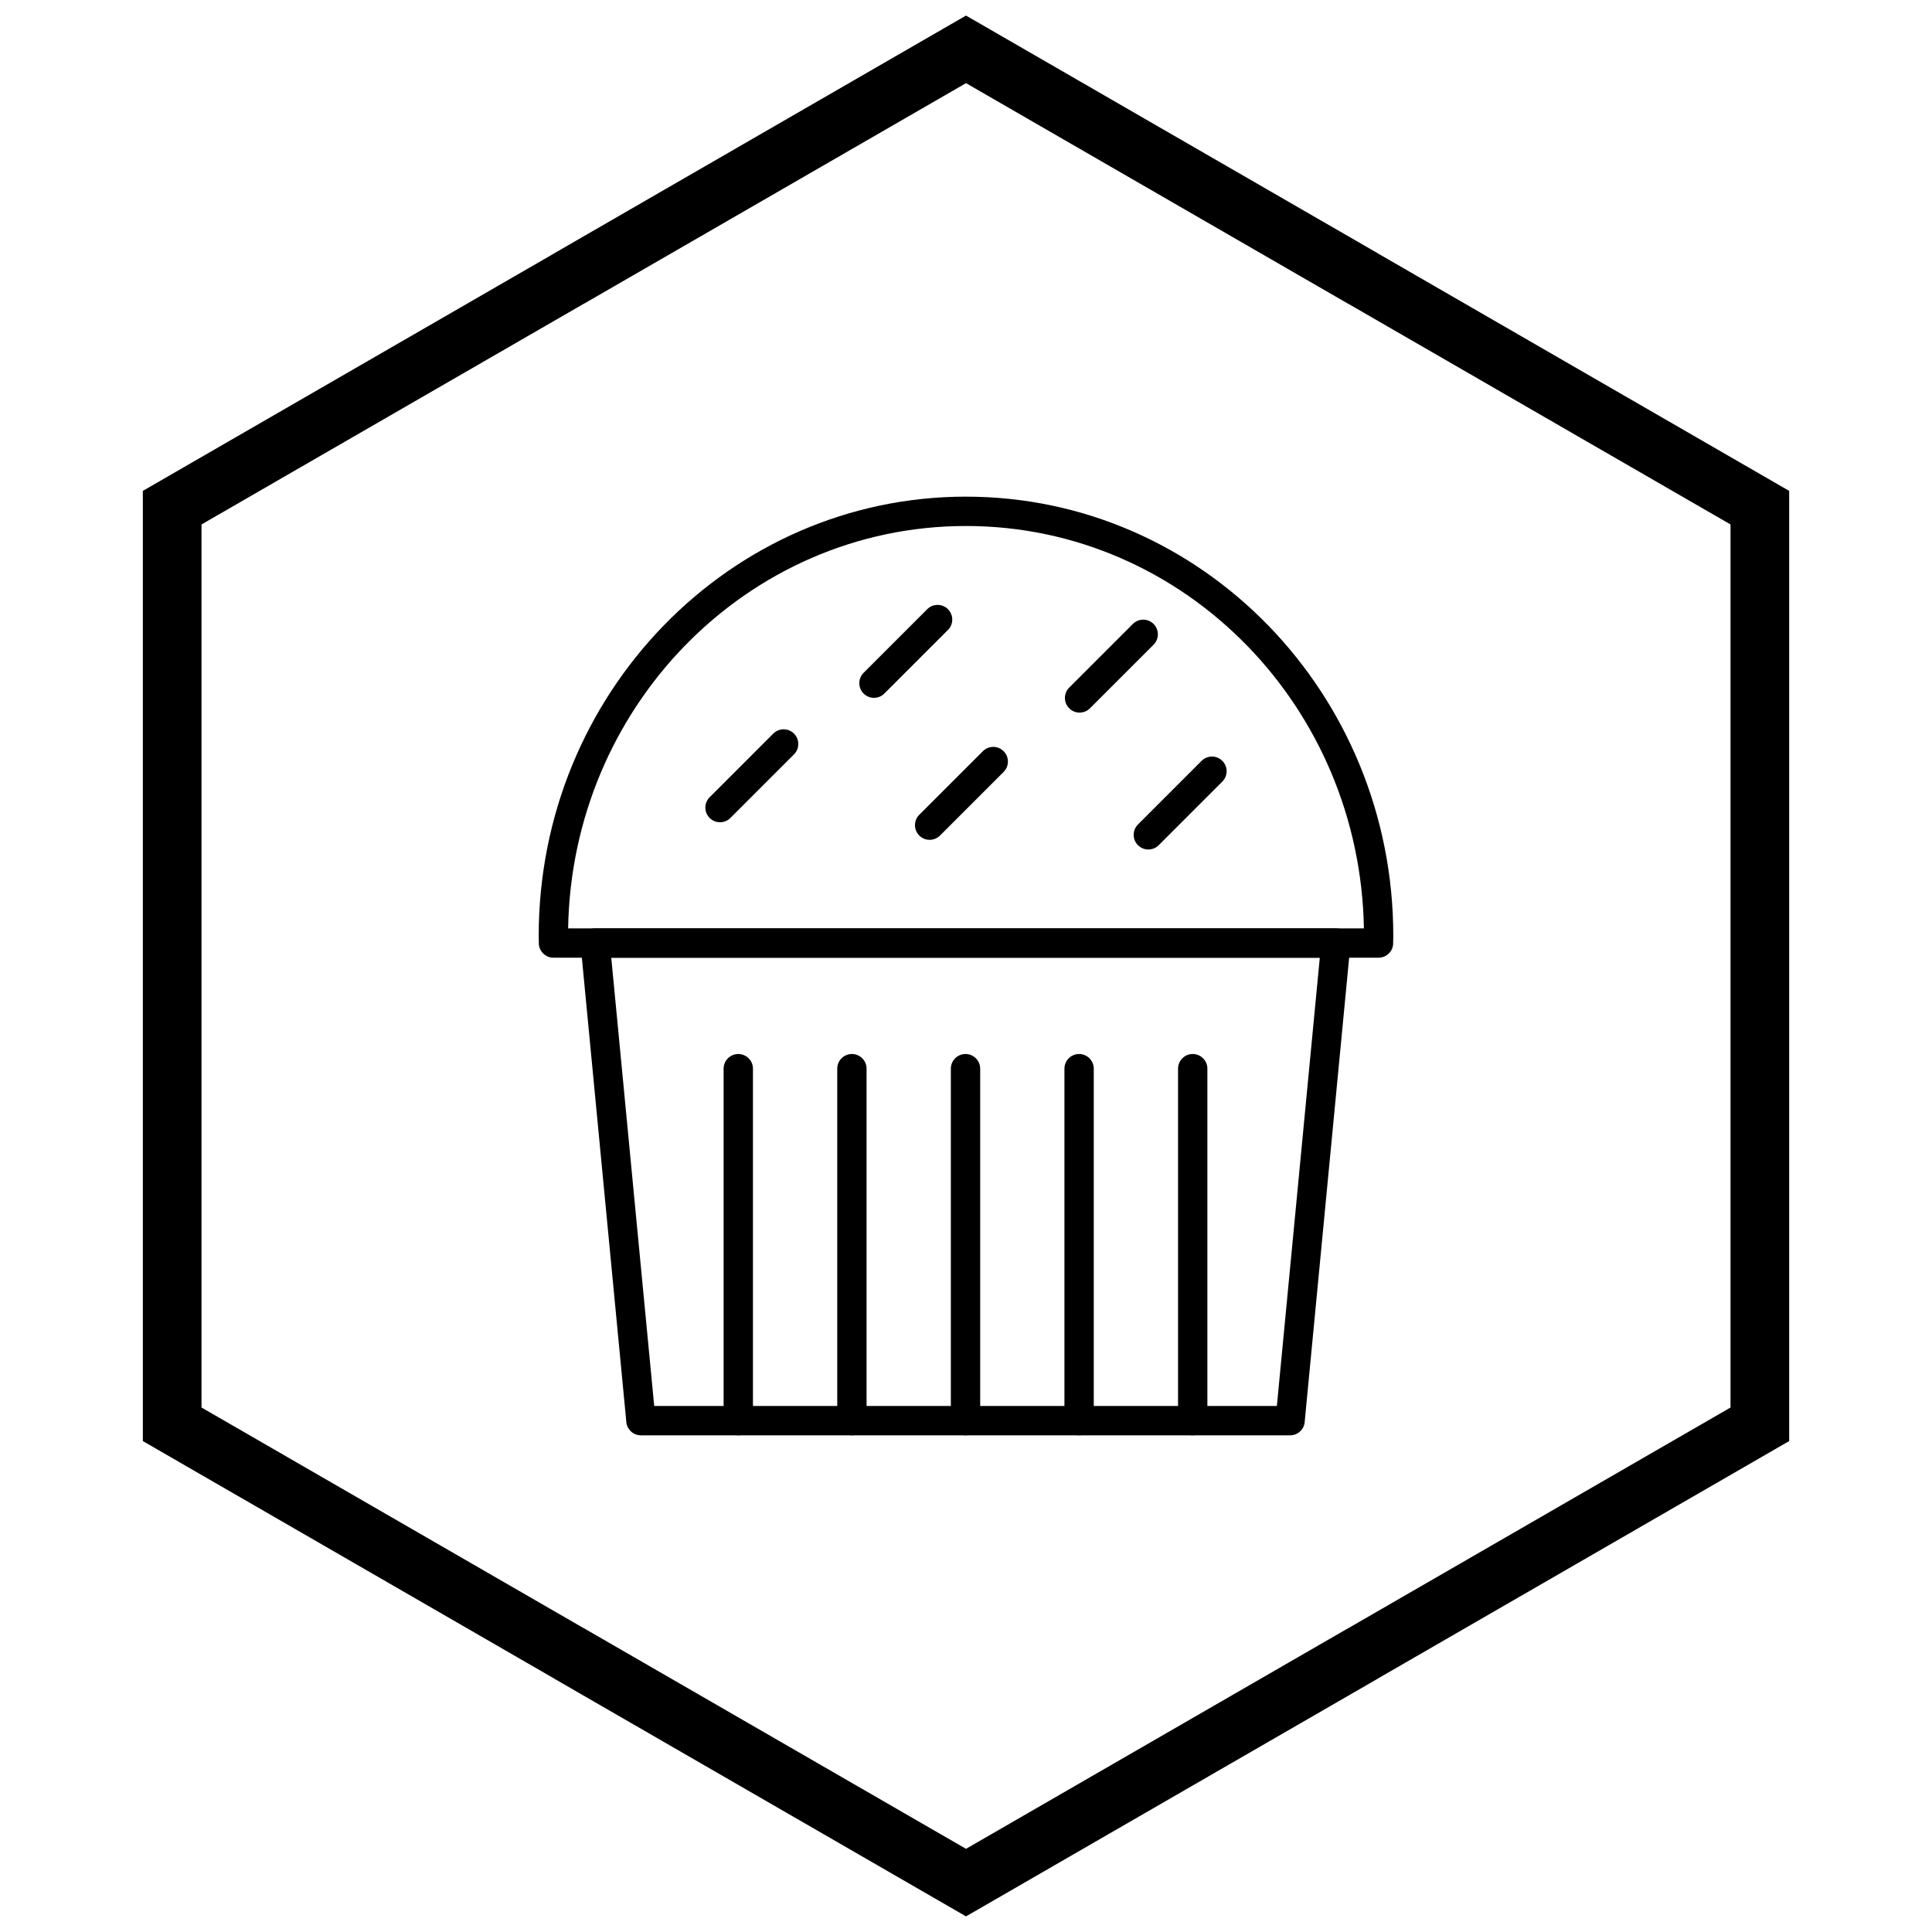
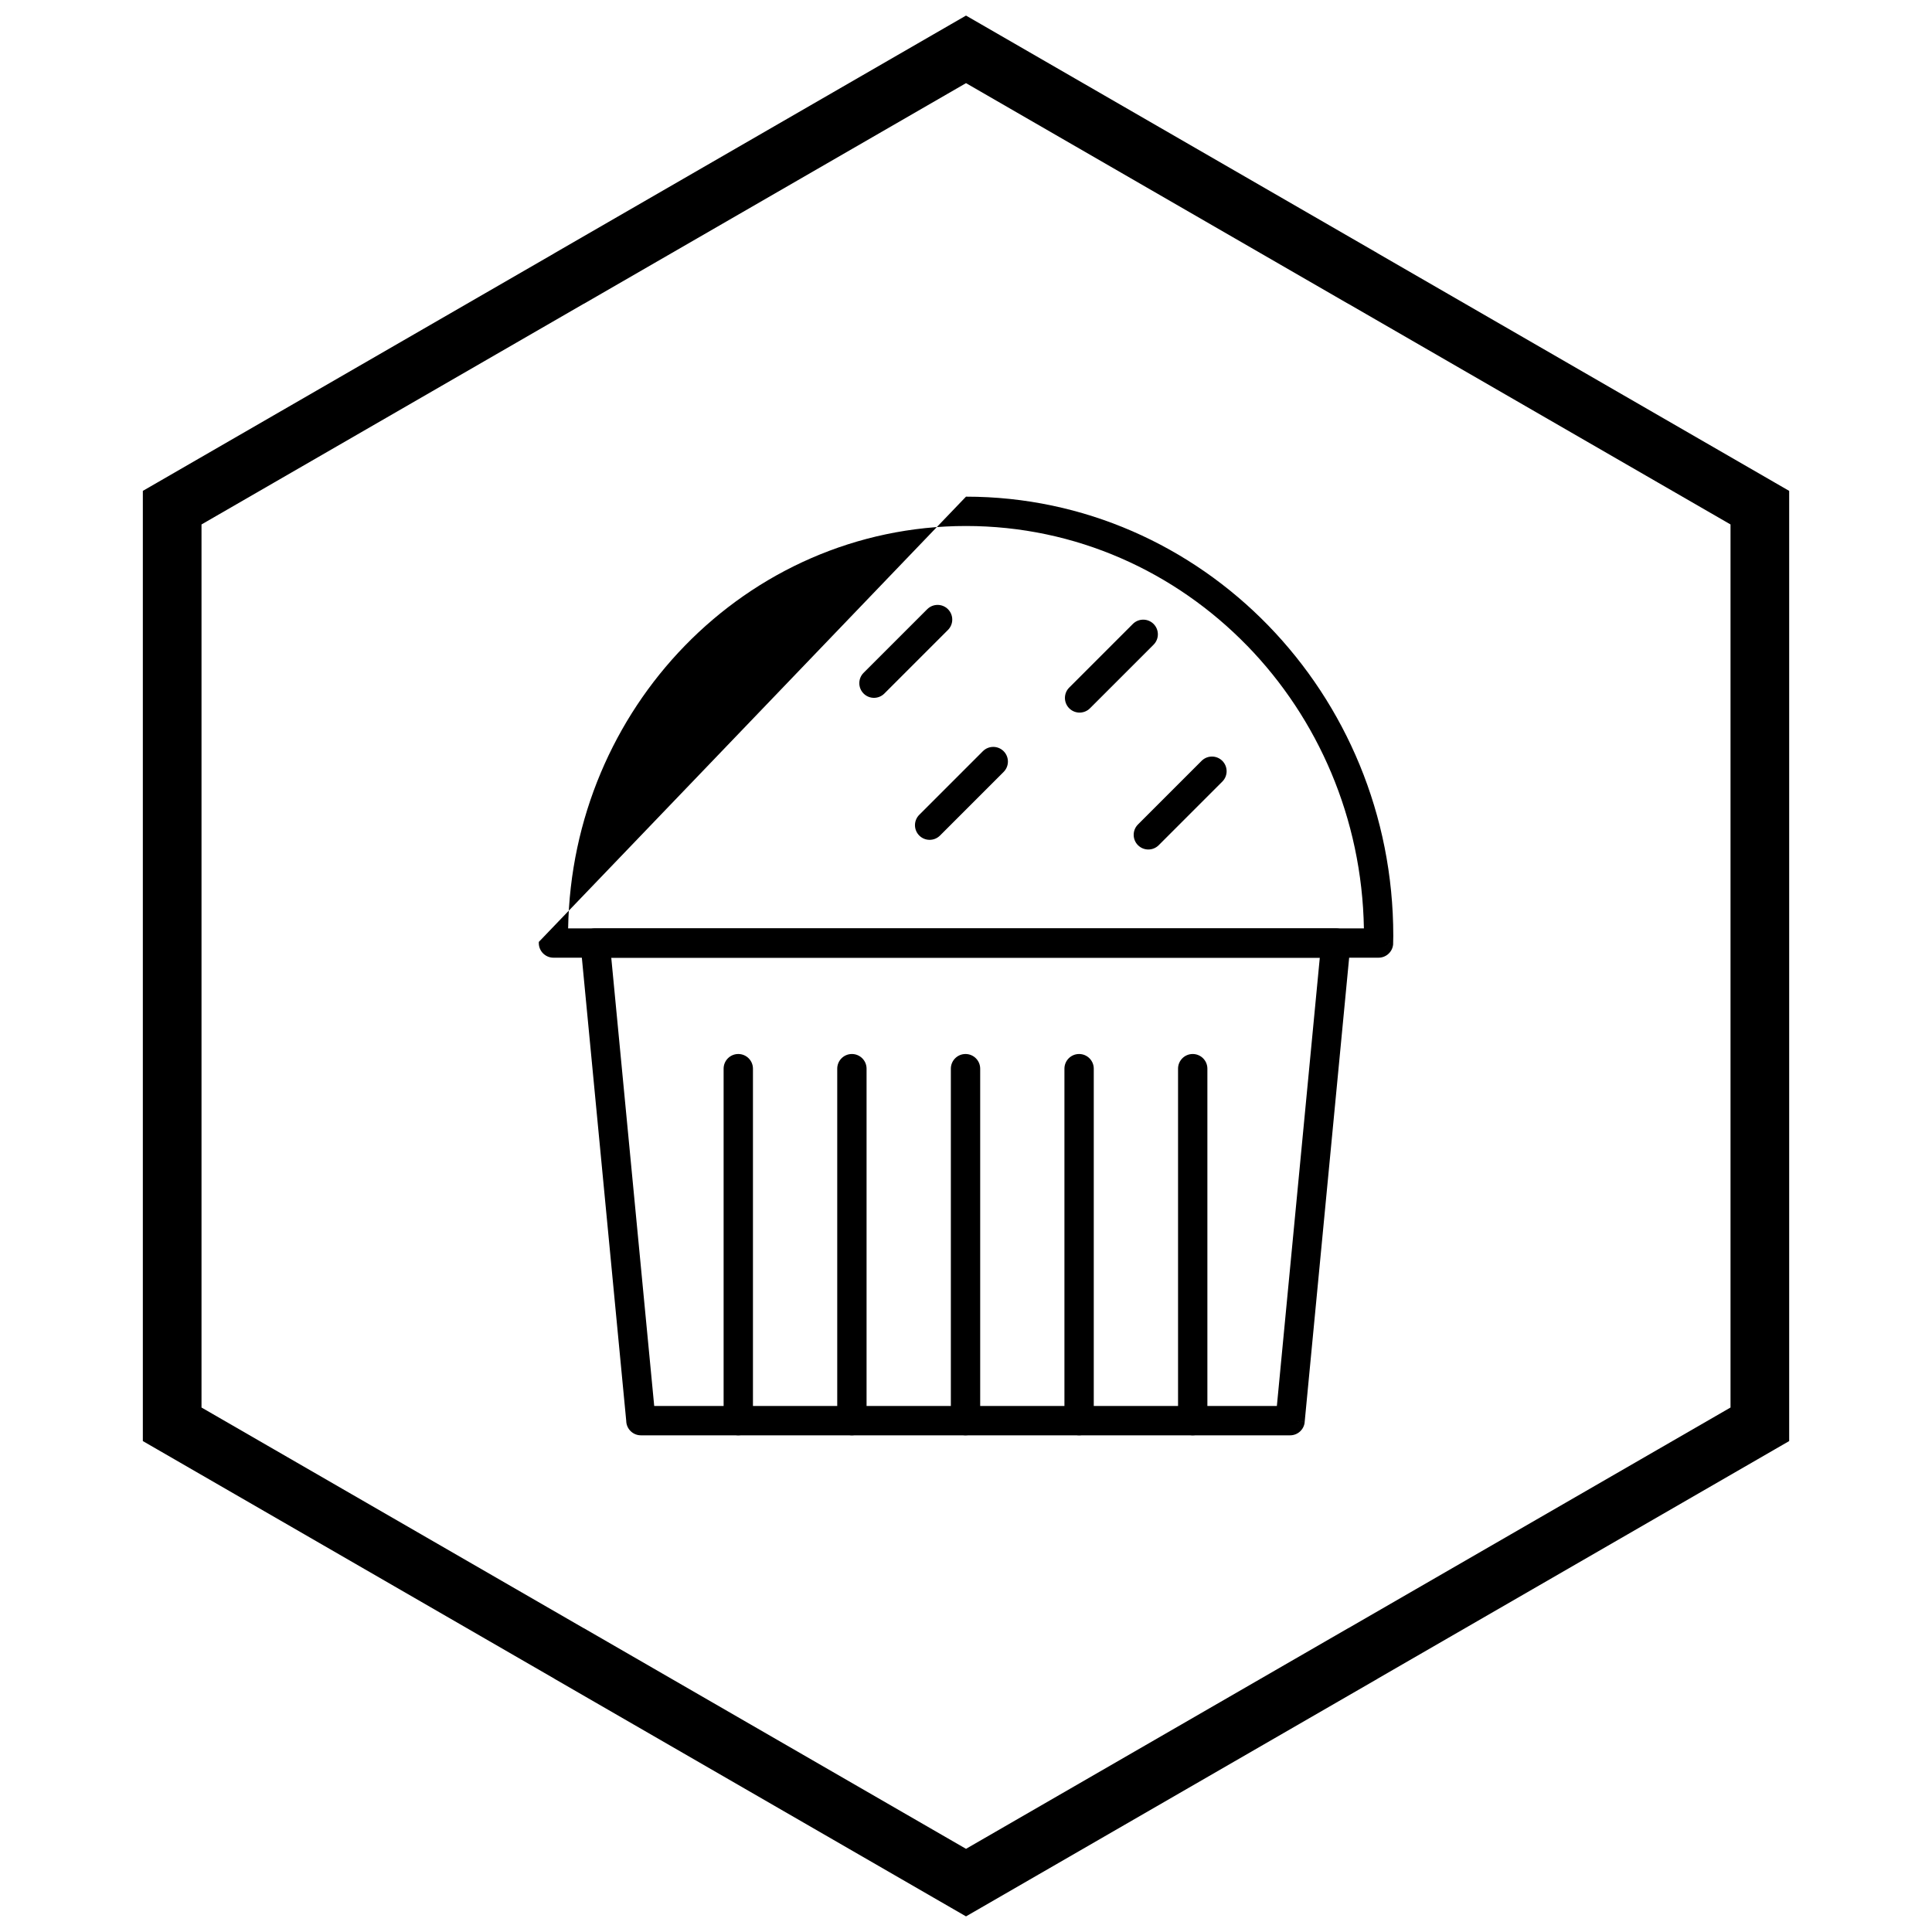
<svg xmlns="http://www.w3.org/2000/svg" width="800px" height="800px" version="1.1" viewBox="144 144 512 512">
  <defs>
    <clipPath id="a">
      <path d="m181 148.09h438v503.81h-438z" />
    </clipPath>
  </defs>
  <path d="m395.22 310.94c1.516-1.516 1.516-3.977 0-5.496-1.516-1.516-3.977-1.516-5.496 0l-16.859 16.859c-1.516 1.516-1.516 3.977 0 5.496 1.516 1.516 3.977 1.516 5.496 0z" />
-   <path d="m354.42 343.91c1.516-1.516 1.516-3.977 0-5.496-1.516-1.516-3.977-1.516-5.496 0l-16.859 16.859c-1.516 1.516-1.516 3.977 0 5.496 1.516 1.516 3.977 1.516 5.496 0z" />
  <path d="m409.97 348.57c1.516-1.516 1.516-3.977 0-5.496-1.516-1.516-3.977-1.516-5.496 0l-16.859 16.859c-1.516 1.516-1.516 3.977 0 5.496 1.516 1.516 3.977 1.516 5.496 0z" />
  <path d="m449.71 314.85c1.516-1.516 1.516-3.977 0-5.496-1.516-1.516-3.977-1.516-5.496 0l-16.859 16.859c-1.516 1.516-1.516 3.977 0 5.496 1.516 1.516 3.977 1.516 5.496 0z" />
  <path d="m467.93 351.13c1.516-1.516 1.516-3.977 0-5.496-1.516-1.516-3.977-1.516-5.496 0l-16.859 16.859c-1.516 1.516-1.516 3.977 0 5.496 1.516 1.516 3.977 1.516 5.496 0z" />
-   <path d="m400 275.62c31.281 0 59.602 13.047 80.098 34.137 20.473 21.066 33.137 50.148 33.137 82.262 0 0.285-0.016 0.645-0.031 1.602l-0.008 0.355-3.871-0.062 3.887 0.066c-0.035 2.125-1.77 3.82-3.887 3.82h-218.65c-2.144 0-3.887-1.738-3.887-3.887 0-0.09 0.004-0.184 0.008-0.273v-0.023c-0.016-0.957-0.031-1.316-0.031-1.602 0-32.109 12.664-61.195 33.137-82.262 20.5-21.094 48.82-34.137 80.098-34.137zm74.543 39.543c-19.078-19.629-45.434-31.77-74.543-31.77s-55.465 12.141-74.543 31.77c-18.68 19.223-30.391 45.629-30.898 74.867h210.89c-0.508-29.238-12.219-55.645-30.898-74.867z" />
+   <path d="m400 275.62c31.281 0 59.602 13.047 80.098 34.137 20.473 21.066 33.137 50.148 33.137 82.262 0 0.285-0.016 0.645-0.031 1.602l-0.008 0.355-3.871-0.062 3.887 0.066c-0.035 2.125-1.77 3.82-3.887 3.82h-218.65c-2.144 0-3.887-1.738-3.887-3.887 0-0.09 0.004-0.184 0.008-0.273v-0.023zm74.543 39.543c-19.078-19.629-45.434-31.77-74.543-31.77s-55.465 12.141-74.543 31.77c-18.68 19.223-30.391 45.629-30.898 74.867h210.89c-0.508-29.238-12.219-55.645-30.898-74.867z" />
  <path d="m301.72 390.03h196.3c2.144 0 3.887 1.738 3.887 3.887 0 0.238-0.02 0.469-0.062 0.695l-12.094 126.24-3.856-0.363 3.867 0.371c-0.191 2.012-1.887 3.519-3.867 3.516h-172.05c-2.129 0-3.856-1.711-3.887-3.832l-12.098-126.26h-0.012c-0.203-2.137 1.363-4.035 3.5-4.238 0.125-0.012 0.25-0.02 0.371-0.02zm192.04 7.773h-187.77l11.383 118.8h165.01z" />
  <path d="m343.54 427.21c0-2.144-1.738-3.887-3.887-3.887-2.144 0-3.887 1.738-3.887 3.887v93.273c0 2.144 1.738 3.887 3.887 3.887 2.144 0 3.887-1.738 3.887-3.887z" />
  <path d="m373.65 427.21c0-2.144-1.738-3.887-3.887-3.887-2.144 0-3.887 1.738-3.887 3.887v93.273c0 2.144 1.738 3.887 3.887 3.887 2.144 0 3.887-1.738 3.887-3.887z" />
  <path d="m403.76 427.21c0-2.144-1.738-3.887-3.887-3.887-2.144 0-3.887 1.738-3.887 3.887v93.273c0 2.144 1.738 3.887 3.887 3.887 2.144 0 3.887-1.738 3.887-3.887z" />
  <path d="m433.86 427.21c0-2.144-1.738-3.887-3.887-3.887-2.144 0-3.887 1.738-3.887 3.887v93.273c0 2.144 1.738 3.887 3.887 3.887 2.144 0 3.887-1.738 3.887-3.887z" />
  <path d="m463.97 427.21c0-2.144-1.738-3.887-3.887-3.887-2.144 0-3.887 1.738-3.887 3.887v93.273c0 2.144 1.738 3.887 3.887 3.887 2.144 0 3.887-1.738 3.887-3.887z" />
  <g clip-path="url(#a)">
    <path d="m403.89 150.37 105.19 60.73-0.008 0.012 105.16 60.715 3.918 2.262v251.81l-3.918 2.262-105.16 60.715 0.008 0.012-105.19 60.73-3.887 2.242-3.887-2.242-105.19-60.73 0.008-0.012-105.16-60.715-3.918-2.262v-251.81l3.918-2.262 105.16-60.715-0.008-0.012 105.19-60.73 3.887-2.242zm97.414 74.148-101.3-58.484-101.3 58.484h-0.031l-101.27 58.469v234.02l101.27 58.469h0.031l101.3 58.484 101.3-58.484h0.031l101.27-58.469v-234.02l-101.27-58.469z" />
  </g>
</svg>